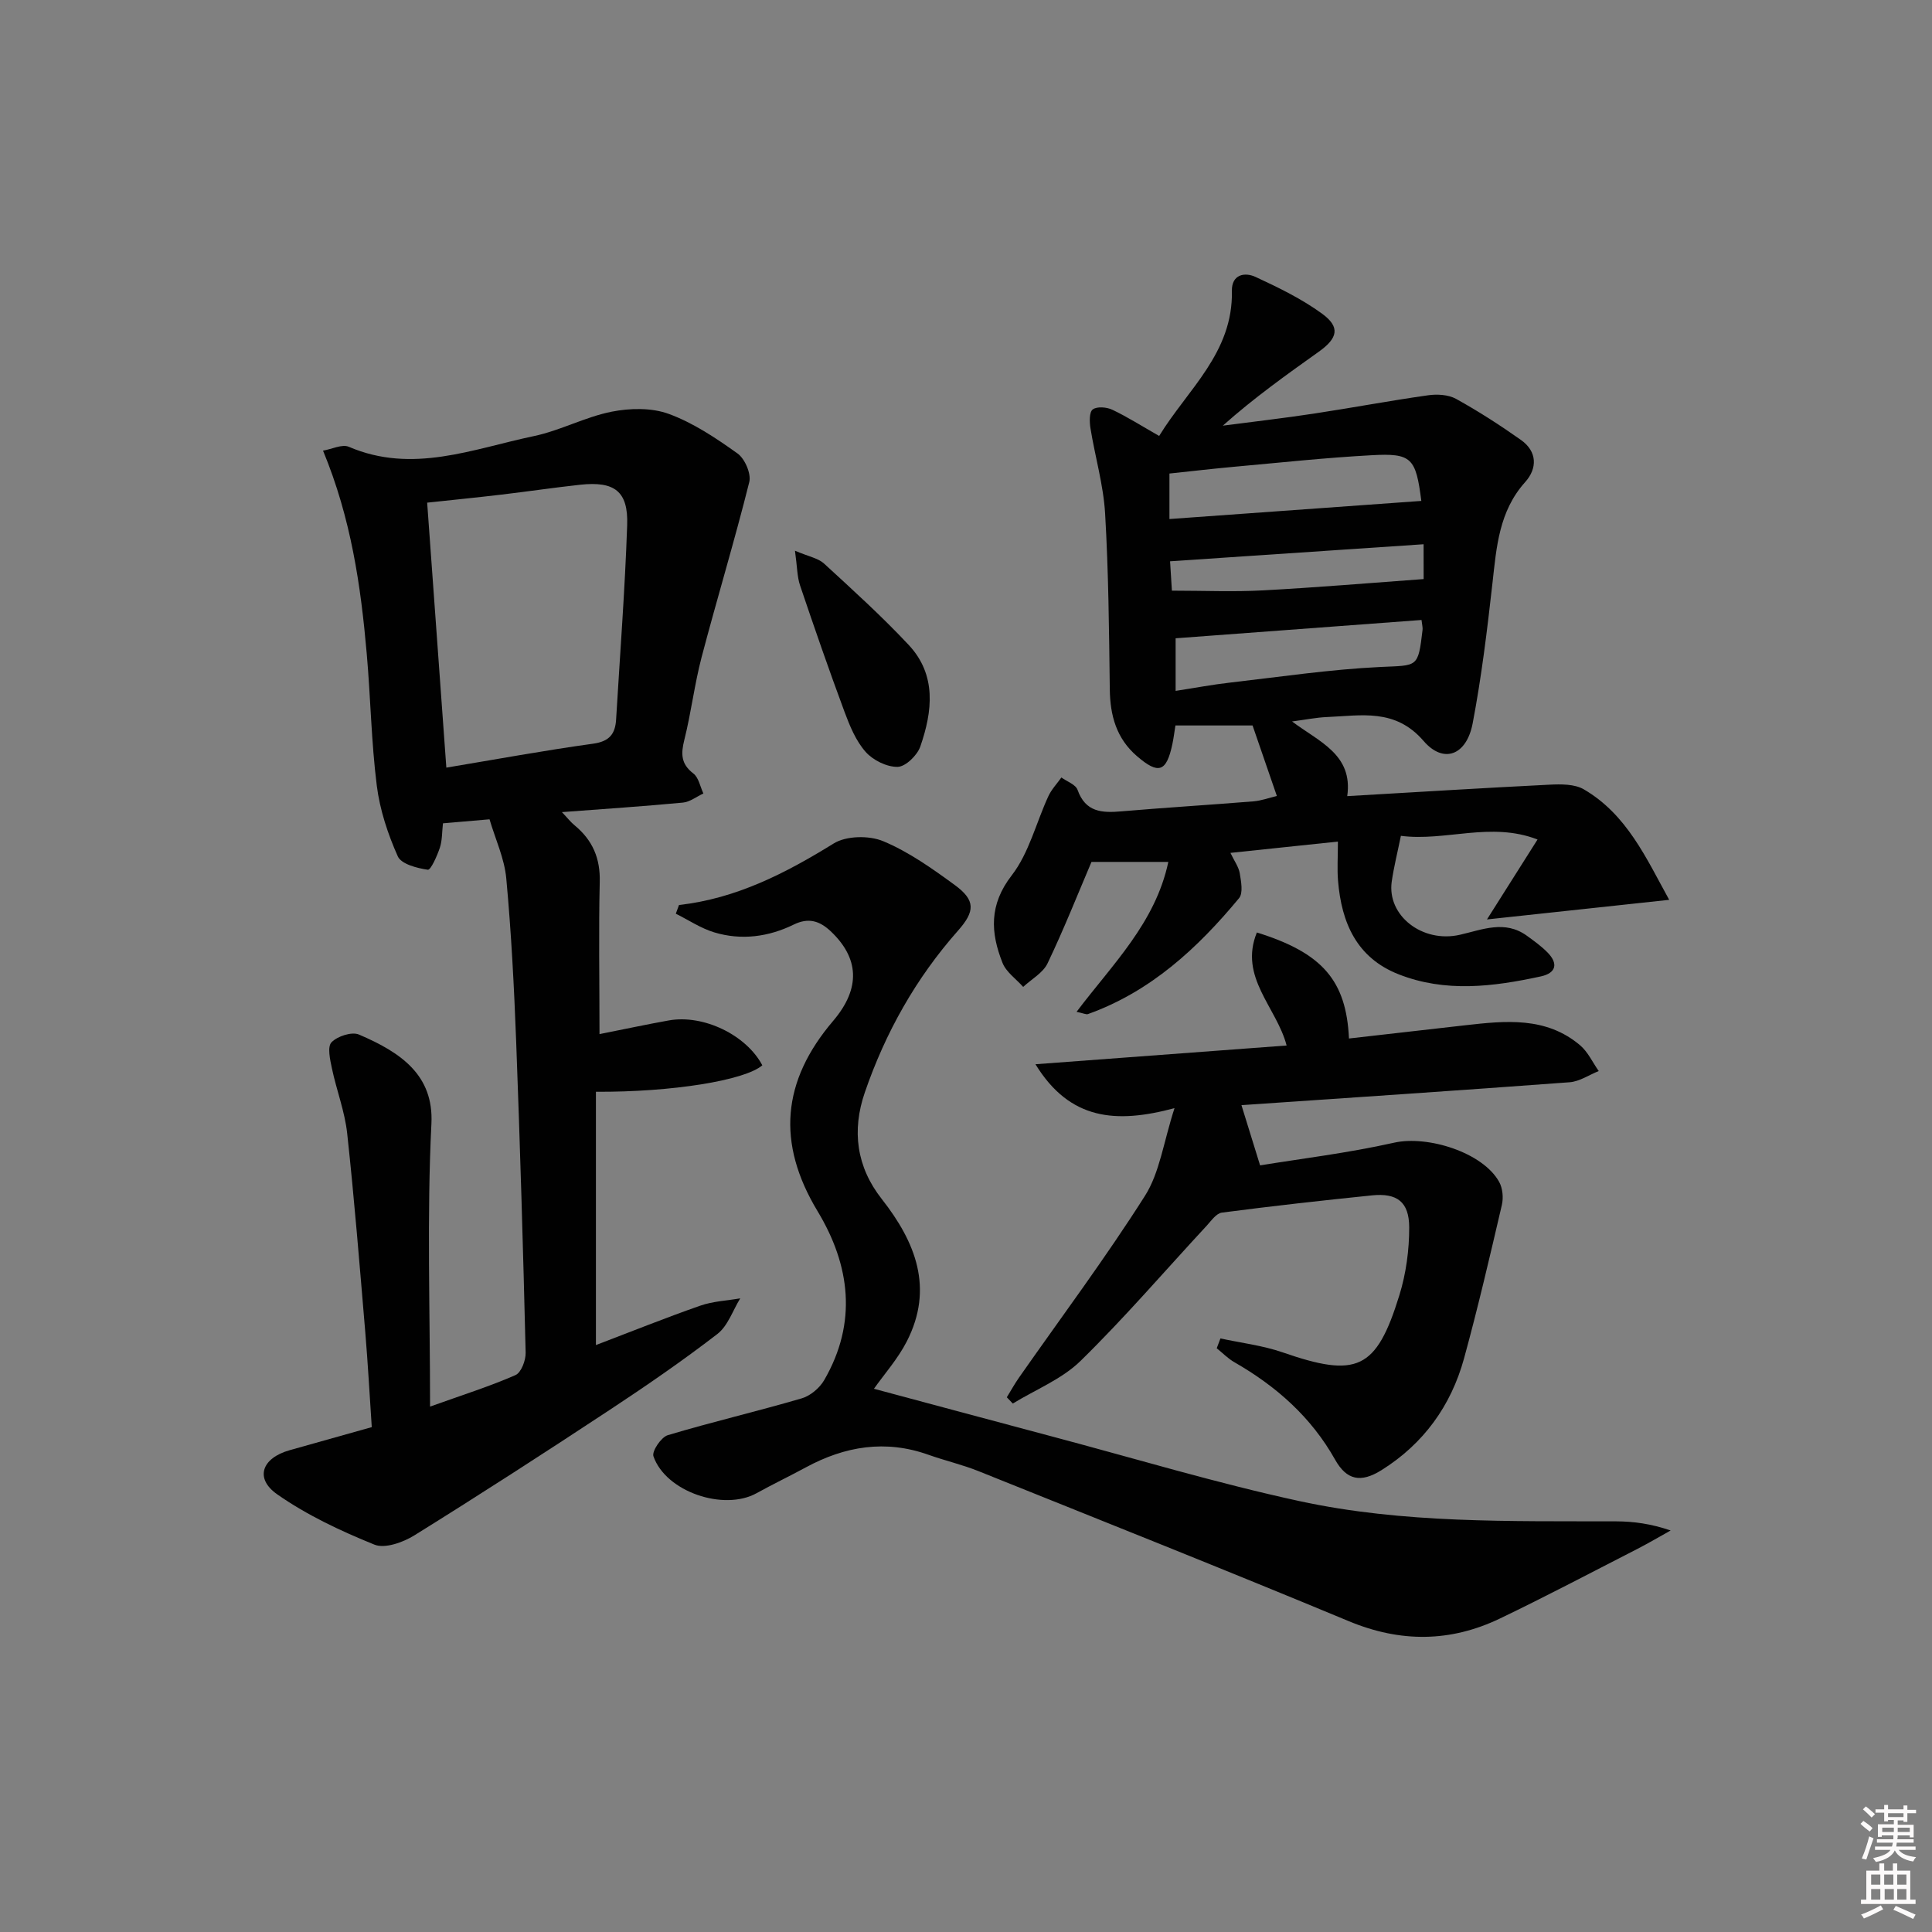
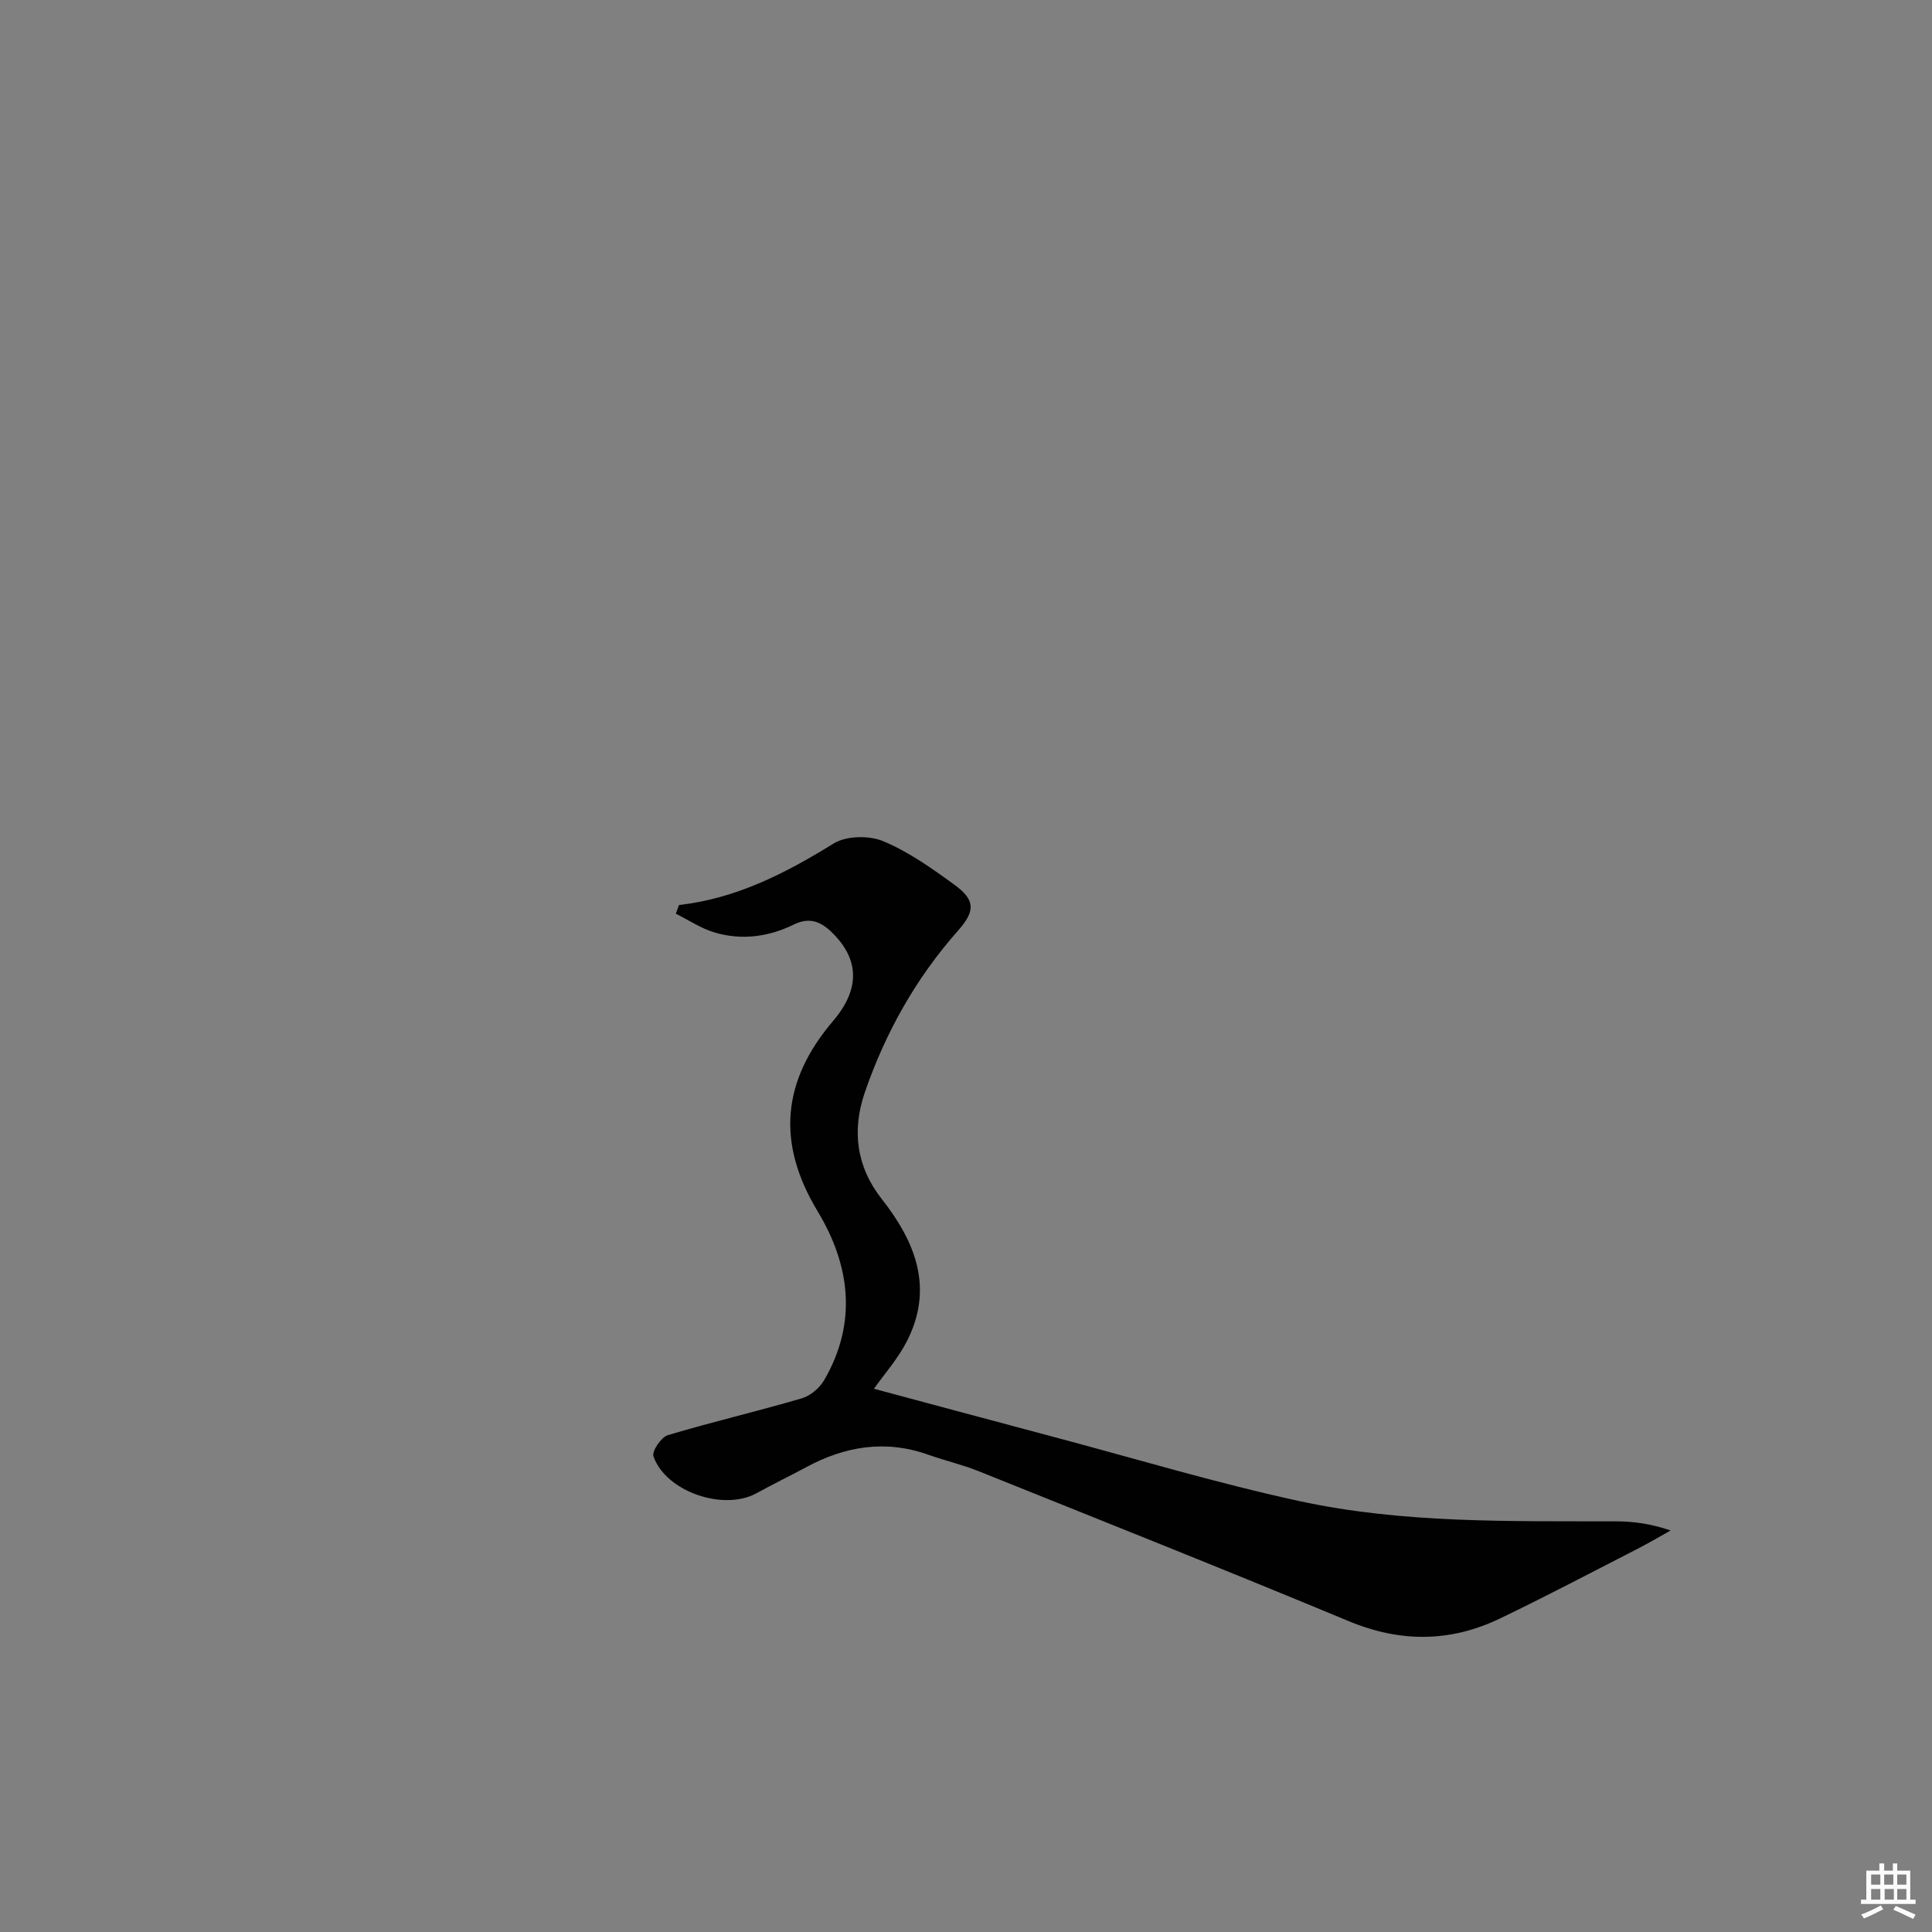
<svg xmlns="http://www.w3.org/2000/svg" enable-background="new 0 0 400 400" viewBox="0 0 400 400">
  <rect x="0" y="0" width="400" height="400" fill="#808080" stroke="none" />
-   <path d="m385.2 377.6.6-.6c.6.4 1.3.9 1.9 1.5l-.6.7c-.8-.6-1.4-1.1-1.9-1.6zm.3 7.1c.6-1.4 1.1-2.9 1.5-4.5.3.1.6.3.9.4-.5 1.4-1 2.9-1.5 4.4l-.9-.2zm.2-10.1.6-.6c.7.5 1.3 1.1 1.9 1.6l-.7.7c-.6-.6-1.2-1.2-1.8-1.7zm8.4-.8h.8v.9h1.8v.7h-1.8v1.8h-.8v-.3h-1.2v.9h3.3v2.6h-.8v-.4h-2.5c0 .3 0 .6-.1.8h3.4v.7h-3.5c0 .3-.1.6-.1.8h4v.7h-3.5c.7.9 1.9 1.3 3.6 1.5-.2.2-.4.5-.6.9-1.9-.3-3.2-1.1-3.8-2.3-.5 1.1-1.8 2-3.9 2.4-.2-.3-.4-.5-.6-.8 1.9-.4 3.1-.9 3.6-1.7h-3.2v-.7h3.5c.1-.2.1-.5.2-.8h-3.3v-.7h3.4c0-.2 0-.5 0-.8h-2.4v.3h-.8v-2.6h3.3v-.9h-1.2v.3h-.8v-1.8h-1.8v-.7h1.8v-.9h.8v.9h3.2zm-4.4 5.5h2.4c0-.3 0-.6 0-.9h-2.4zm1.2-3.1h3.2v-.8h-3.2zm4.4 2.2h-2.4v.9h2.5v-.9z" fill="#fcfafa" />
  <path d="m389.2 385.8h.9v1.5h1.8v-1.5h.9v1.5h2.7v6h1.1v.9h-11.3v-.9h1.1v-6h2.7v-1.5zm.2 8.7.5.8c-1.2.6-2.5 1.3-4 1.9-.2-.3-.3-.6-.6-.8 1.6-.6 3-1.3 4.1-1.9zm-2-4.3h1.9v-2.1h-1.9zm0 3.1h1.9v-2.2h-1.9zm2.7-3.1h1.9v-2.1h-1.9zm.1 3.1h1.9v-2.2h-1.9zm2.3 1.3c1.4.6 2.7 1.2 4.1 1.8l-.5.9c-1.5-.7-2.8-1.4-4.1-1.9zm2.2-6.5h-1.9v2.1h1.9zm-1.9 5.2h1.9v-2.2h-1.9z" fill="#fcfafa" />
  <g fill="#010101">
-     <path d="m124.12 214.1c5.3-1.05 9.81-2.02 14.34-2.83 7.18-1.29 16.05 3.01 19.37 9.29-3.64 3.14-18.78 5.57-34.45 5.48v52.44c7.4-2.82 14.43-5.65 21.59-8.15 2.62-.92 5.52-1.04 8.29-1.52-1.55 2.51-2.56 5.71-4.75 7.39-7.23 5.57-14.78 10.76-22.41 15.79-13.33 8.79-26.75 17.46-40.31 25.89-2.34 1.45-6.09 2.8-8.27 1.92-6.99-2.83-13.97-6.11-20.12-10.41-4.74-3.31-3.18-7.53 2.57-9.14 5.43-1.52 10.86-3.05 17-4.78-.44-6.5-.79-13.07-1.34-19.62-1.16-13.74-2.26-27.49-3.75-41.19-.49-4.55-2.21-8.95-3.16-13.46-.38-1.8-.98-4.46-.09-5.4 1.21-1.26 4.19-2.24 5.68-1.61 8.75 3.73 15.51 8.44 15.01 18.46-.96 19.23-.28 38.53-.28 58.57 6.86-2.46 12.39-4.2 17.68-6.52 1.19-.52 2.15-3.06 2.11-4.65-.52-21.45-1.15-42.91-1.96-64.35-.43-11.29-1.01-22.58-2.05-33.82-.38-4.16-2.27-8.17-3.47-12.25-3.53.3-6.45.55-9.64.83-.21 1.84-.14 3.55-.65 5.07-.57 1.69-1.87 4.63-2.49 4.54-2.23-.32-5.49-1.17-6.21-2.77-2.06-4.62-3.72-9.63-4.35-14.64-1.14-9.05-1.28-18.22-2.08-27.31-1.23-14.06-3.23-27.99-9.05-42.05 1.84-.31 3.95-1.39 5.33-.8 13.19 5.67 25.71.43 38.32-2.21 5.48-1.15 10.61-3.96 16.09-5.05 3.81-.76 8.3-.85 11.86.46 5.07 1.86 9.77 5.01 14.22 8.19 1.51 1.08 2.86 4.19 2.43 5.91-3.04 12.16-6.69 24.17-9.88 36.3-1.47 5.61-2.15 11.42-3.56 17.05-.72 2.88-.75 5 1.86 6.99 1.1.84 1.41 2.73 2.08 4.14-1.41.65-2.78 1.75-4.24 1.89-8.1.77-16.21 1.3-25.05 1.97 1.16 1.22 1.81 2.07 2.62 2.73 3.71 3.06 5.35 6.81 5.21 11.76-.24 10.09-.05 20.22-.05 31.47zm-31.71-55.17c10.26-1.71 20.3-3.56 30.41-4.96 3.37-.47 4.57-2.04 4.74-5.04.8-13.41 1.83-26.81 2.29-40.23.24-6.99-2.62-9.11-9.72-8.34-5.44.59-10.85 1.4-16.29 2.04-5.05.6-10.1 1.1-15.4 1.67 1.35 18.53 2.65 36.49 3.97 54.86z" />
-     <path d="m307.86 190.36c3.5-5.53 6.75-10.68 10.47-16.55-9.71-3.77-19.07.45-28.29-.76-.7 3.43-1.46 6.44-1.9 9.49-.99 7.04 6.36 12.76 14.1 11 4.66-1.06 9.32-3.11 13.89.2 1.48 1.07 2.98 2.15 4.25 3.44 2.3 2.33 1.8 4.29-1.39 4.98-9.83 2.13-19.73 3.38-29.44-.45-8.68-3.42-11.8-10.67-12.52-19.31-.21-2.45-.03-4.94-.03-8.16-7.63.8-14.61 1.54-22.25 2.34.81 1.7 1.71 2.91 1.93 4.23.28 1.7.73 4.09-.15 5.15-8.58 10.35-18.29 19.34-31.27 23.99-.38.14-.92-.16-2.37-.46 7.44-9.86 16.31-18.4 19-31.04-5.41 0-10.69 0-15.91 0-2.88 6.77-5.75 14.01-9.1 21.01-.94 1.97-3.32 3.26-5.04 4.87-1.46-1.65-3.52-3.06-4.28-4.98-2.48-6.25-2.82-12.02 1.91-18.12 3.59-4.64 5.05-10.91 7.59-16.4.65-1.4 1.78-2.58 2.69-3.86 1.16.84 2.96 1.45 3.35 2.57 1.65 4.64 5.07 4.79 9.09 4.44 9.11-.78 18.23-1.33 27.34-2.07 1.59-.13 3.14-.71 4.83-1.11-1.75-5.07-3.36-9.74-5.03-14.6-5.07 0-10.36 0-15.97 0-.22 1.35-.37 2.61-.63 3.85-1.23 5.82-2.87 6.35-7.35 2.49-4.24-3.66-5.54-8.39-5.61-13.83-.15-12.14-.26-24.3-.97-36.42-.35-5.91-2.08-11.73-3.03-17.62-.21-1.3-.27-3.35.47-3.9.88-.66 2.88-.49 4.05.06 3.14 1.49 6.09 3.37 9.7 5.43 5.9-9.64 15.33-17.23 15.06-30.03-.07-3.37 2.6-3.96 4.91-2.89 4.76 2.21 9.57 4.54 13.78 7.62 3.78 2.76 3.25 5.05-.7 7.86-6.72 4.79-13.45 9.58-19.87 15.31 6.31-.83 12.64-1.55 18.93-2.51 7.86-1.19 15.69-2.67 23.56-3.78 1.88-.27 4.2-.14 5.8.74 4.63 2.56 9.11 5.45 13.44 8.51 3.38 2.39 3.42 5.88.87 8.72-5.43 6.05-5.93 13.43-6.77 20.9-1.09 9.72-2.27 19.46-4.1 29.05-1.26 6.62-6.02 8.45-10.16 3.65-5.89-6.83-12.95-5.24-20.07-4.95-2.14.09-4.27.53-7.16.91 5.55 4.2 12.66 6.81 11.42 15.46 14.37-.83 28.12-1.69 41.87-2.37 2.38-.12 5.22-.15 7.14.98 8.9 5.21 12.88 14.21 17.65 22.86-12.54 1.36-24.31 2.62-37.73 4.06zm-65.74-82.9c17.71-1.27 34.91-2.51 52.15-3.75-1.14-8.93-1.99-9.92-10.32-9.46-9.42.51-18.82 1.52-28.22 2.37-4.53.41-9.05.94-13.61 1.42zm52.19 20.9c-17.18 1.28-34.07 2.54-50.91 3.79v10.89c4.03-.62 7.61-1.3 11.22-1.71 10.38-1.19 20.75-2.74 31.16-3.24 7.76-.37 7.8.26 8.74-7.64.07-.48-.08-.98-.21-2.09zm.43-15.68c-17.72 1.19-34.84 2.35-52.49 3.53.1 1.65.25 4.02.38 6.08 6.64 0 12.76.27 18.86-.06 11.06-.59 22.1-1.53 33.26-2.34-.01-1.67-.01-4.44-.01-7.21z" />
    <path d="m140.58 187.37c11.87-1.33 22.06-6.58 32.03-12.74 2.6-1.61 7.33-1.69 10.25-.47 5.29 2.21 10.14 5.66 14.81 9.07 4.33 3.17 4.22 5.45.66 9.47-8.71 9.84-15.02 21.09-19.28 33.48-2.71 7.88-1.74 15.39 3.5 22.05 7.02 8.94 10.83 18.49 5.19 29.5-1.86 3.63-4.67 6.78-6.8 9.8 12.2 3.27 24.63 6.62 37.07 9.93 16.98 4.51 33.84 9.6 50.99 13.32 21.58 4.68 43.65 4.13 65.62 4.2 3.63.01 7.25.51 11.27 1.89-2.29 1.27-4.55 2.61-6.88 3.81-9.46 4.84-18.87 9.81-28.45 14.41-10.27 4.93-20.6 5.01-31.3.56-25.44-10.59-51.05-20.77-76.63-31.05-3.37-1.36-6.96-2.18-10.39-3.4-8.91-3.18-17.3-1.79-25.43 2.62-3.36 1.82-6.81 3.47-10.15 5.32-6.81 3.78-18.82-.28-21.37-7.63-.36-1.05 1.59-3.95 2.96-4.37 9.18-2.75 18.52-4.93 27.72-7.62 1.8-.52 3.72-2.14 4.67-3.78 6.89-11.89 5.4-23.76-1.38-34.99-8.5-14.1-7.39-26.92 3.23-39.38 5.81-6.82 5.33-13.06-.51-18.57-2.31-2.17-4.61-2.86-7.64-1.38-5.24 2.56-10.84 3.31-16.45 1.62-2.79-.84-5.32-2.55-7.97-3.87.23-.61.44-1.21.66-1.8z" />
-     <path d="m252.68 277.11c4.29.93 8.72 1.45 12.84 2.87 15.42 5.35 19.43 3.64 24.2-11.8 1.39-4.49 2.05-9.37 2.04-14.06-.01-5.3-2.53-7.16-7.71-6.63-10.38 1.06-20.74 2.22-31.08 3.57-1.15.15-2.19 1.68-3.13 2.7-8.68 9.37-17.01 19.08-26.12 28-3.86 3.78-9.31 5.93-14.03 8.83-.41-.43-.82-.87-1.24-1.3.84-1.36 1.61-2.77 2.53-4.08 8.75-12.51 17.91-24.76 26.08-37.64 3.05-4.81 3.82-11.07 6.11-18.14-12.09 3.24-21.67 2.52-28.79-9.09 17.78-1.33 34.82-2.6 52-3.88-2.06-7.92-9.94-14.13-6.16-23.4 13.55 4.22 18.51 9.92 19.07 21.95 8.04-.91 16.06-1.83 24.07-2.74 8.34-.94 16.73-1.83 23.79 4.15 1.62 1.38 2.58 3.53 3.85 5.33-2.01.8-3.98 2.17-6.04 2.32-22.69 1.69-45.4 3.2-67.93 4.74 1.24 3.99 2.37 7.65 3.86 12.47 8.27-1.36 18.12-2.54 27.75-4.7 6.9-1.55 18.34 1.99 21.74 8.11.73 1.31.91 3.27.57 4.76-2.48 10.63-4.95 21.28-7.84 31.81-2.7 9.81-8.39 17.67-17.09 23.12-4.3 2.69-7.22 2.06-9.6-2.17-4.96-8.83-12.19-15.21-20.86-20.18-1.33-.76-2.44-1.92-3.65-2.89.25-.68.51-1.35.77-2.03z" />
-     <path d="m164.59 114.02c2.86 1.22 4.79 1.54 6.01 2.65 5.97 5.48 11.99 10.94 17.52 16.84 5.83 6.22 4.95 13.76 2.42 21.05-.63 1.82-3.05 4.17-4.68 4.21-2.24.05-5.11-1.37-6.64-3.1-2.02-2.28-3.28-5.36-4.37-8.29-3.22-8.67-6.25-17.42-9.21-26.18-.61-1.82-.58-3.84-1.05-7.18z" />
  </g>
</svg>